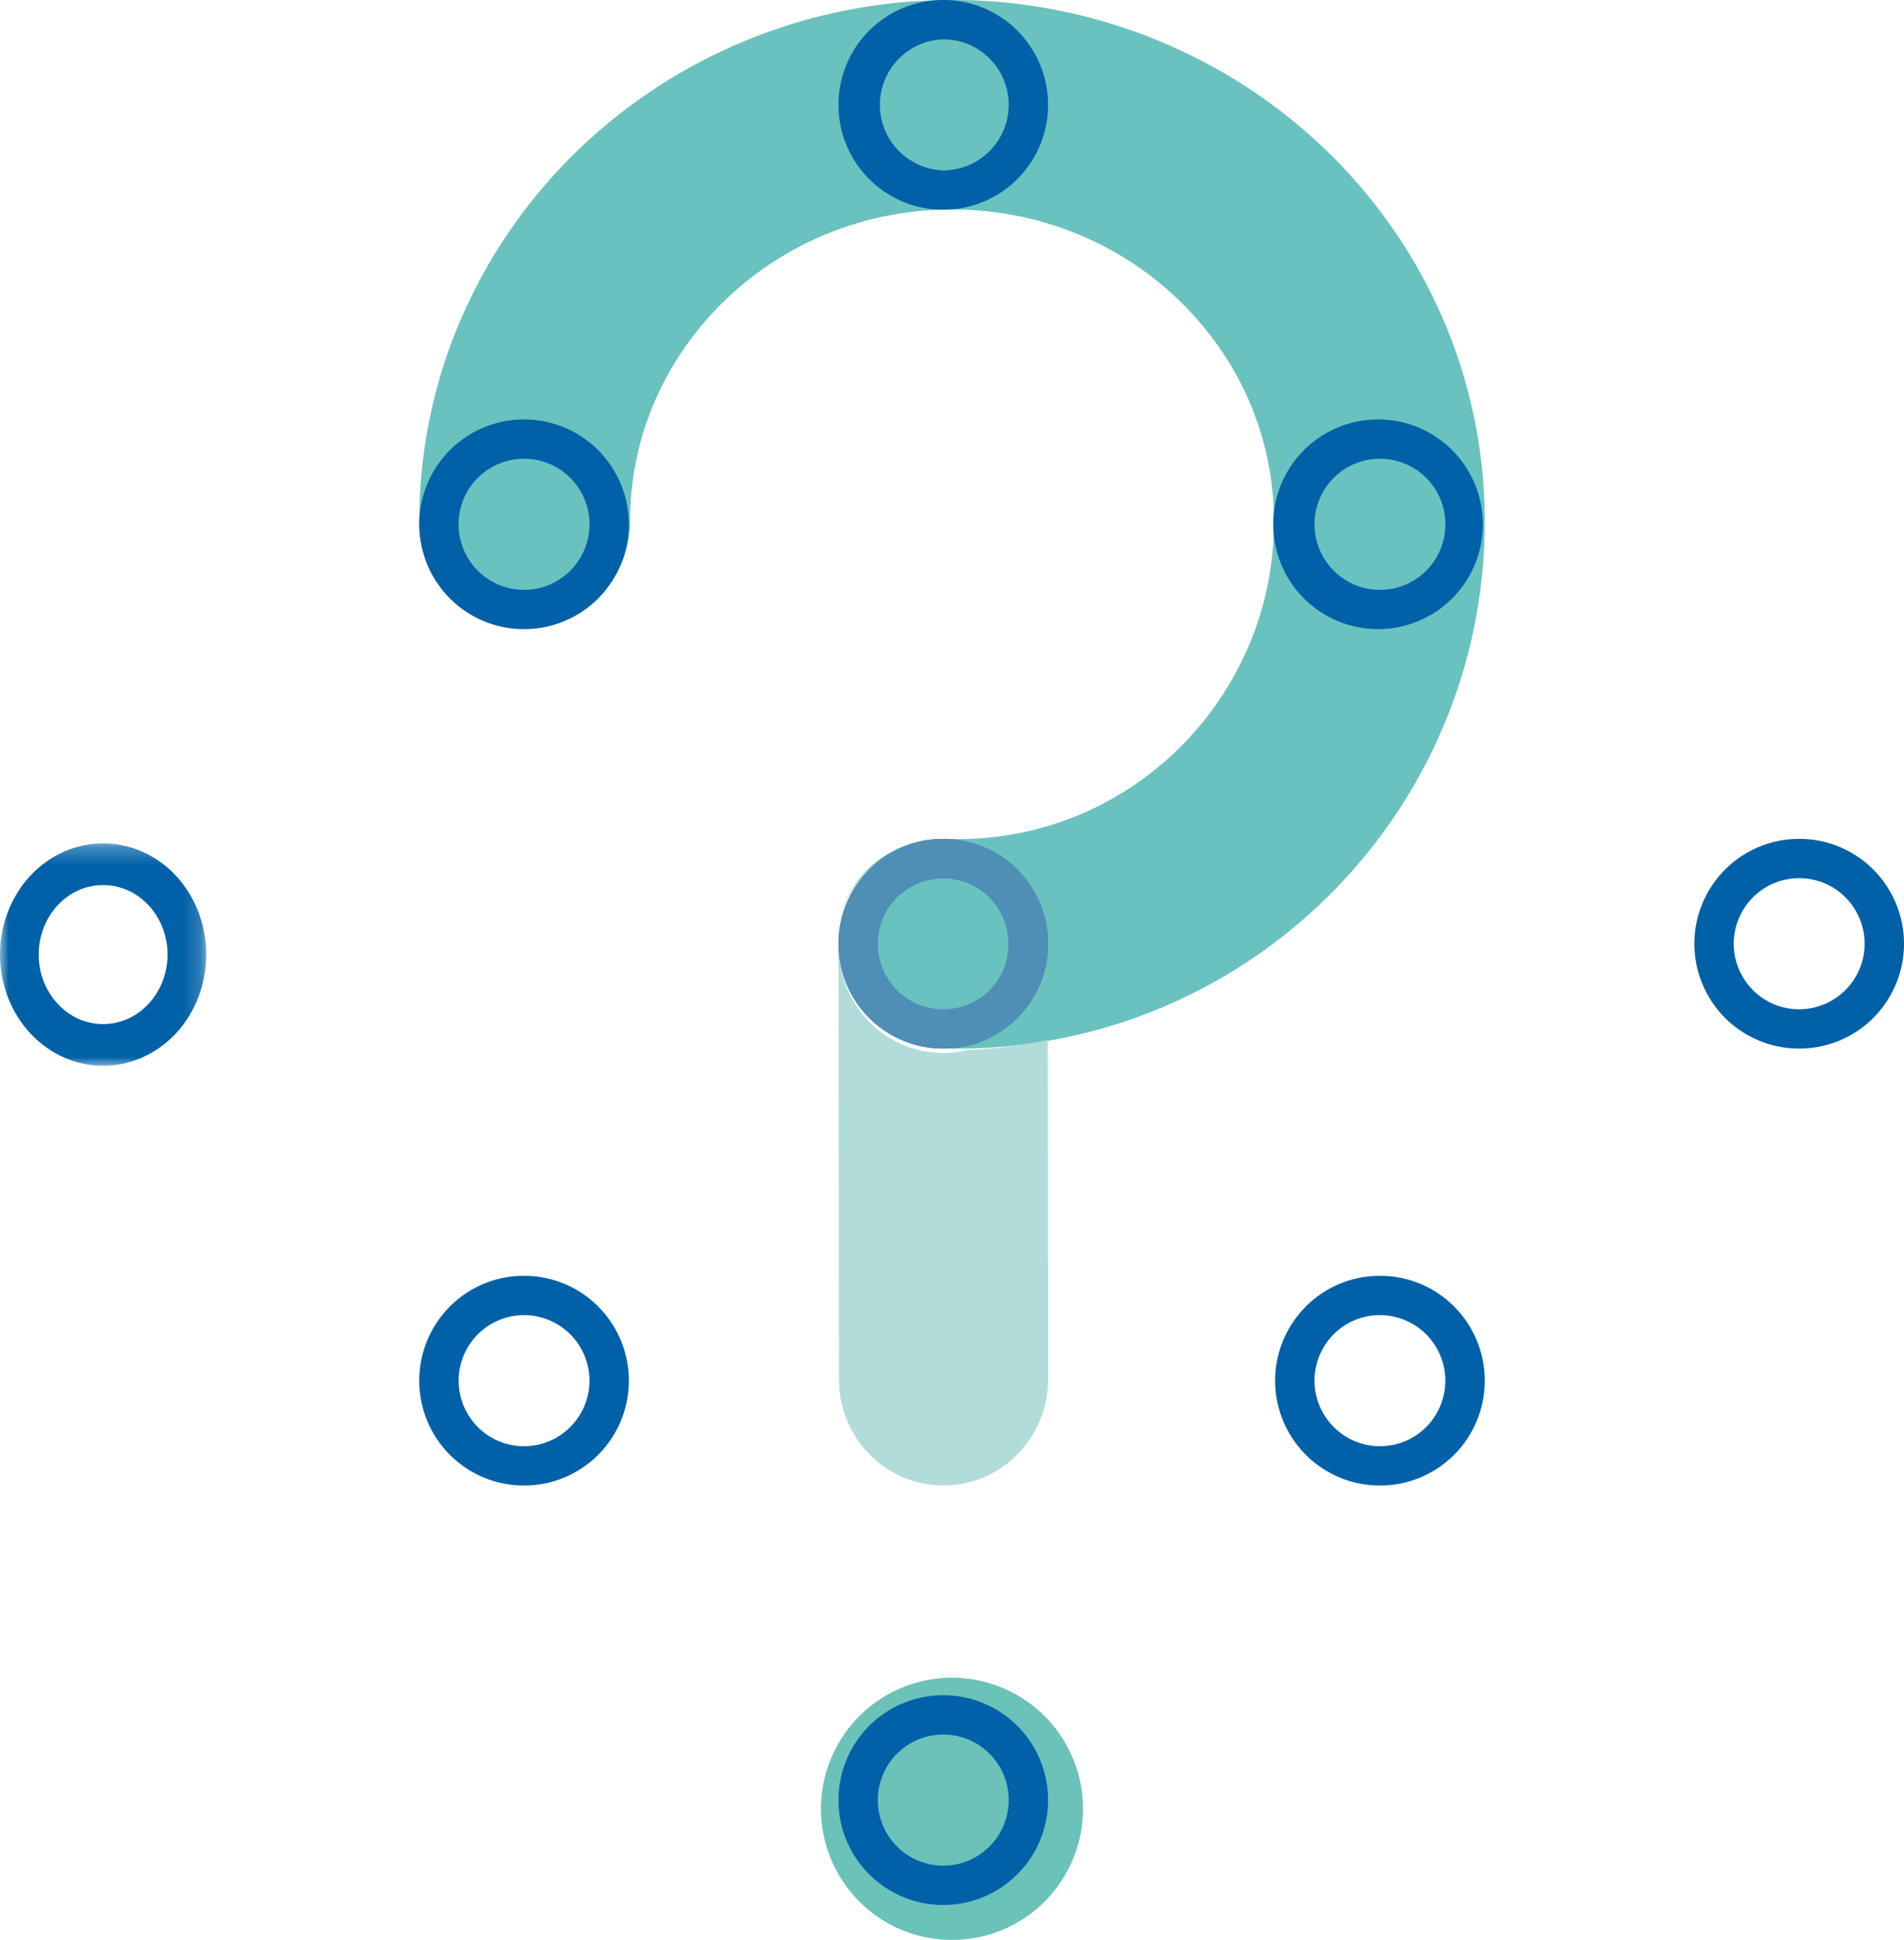
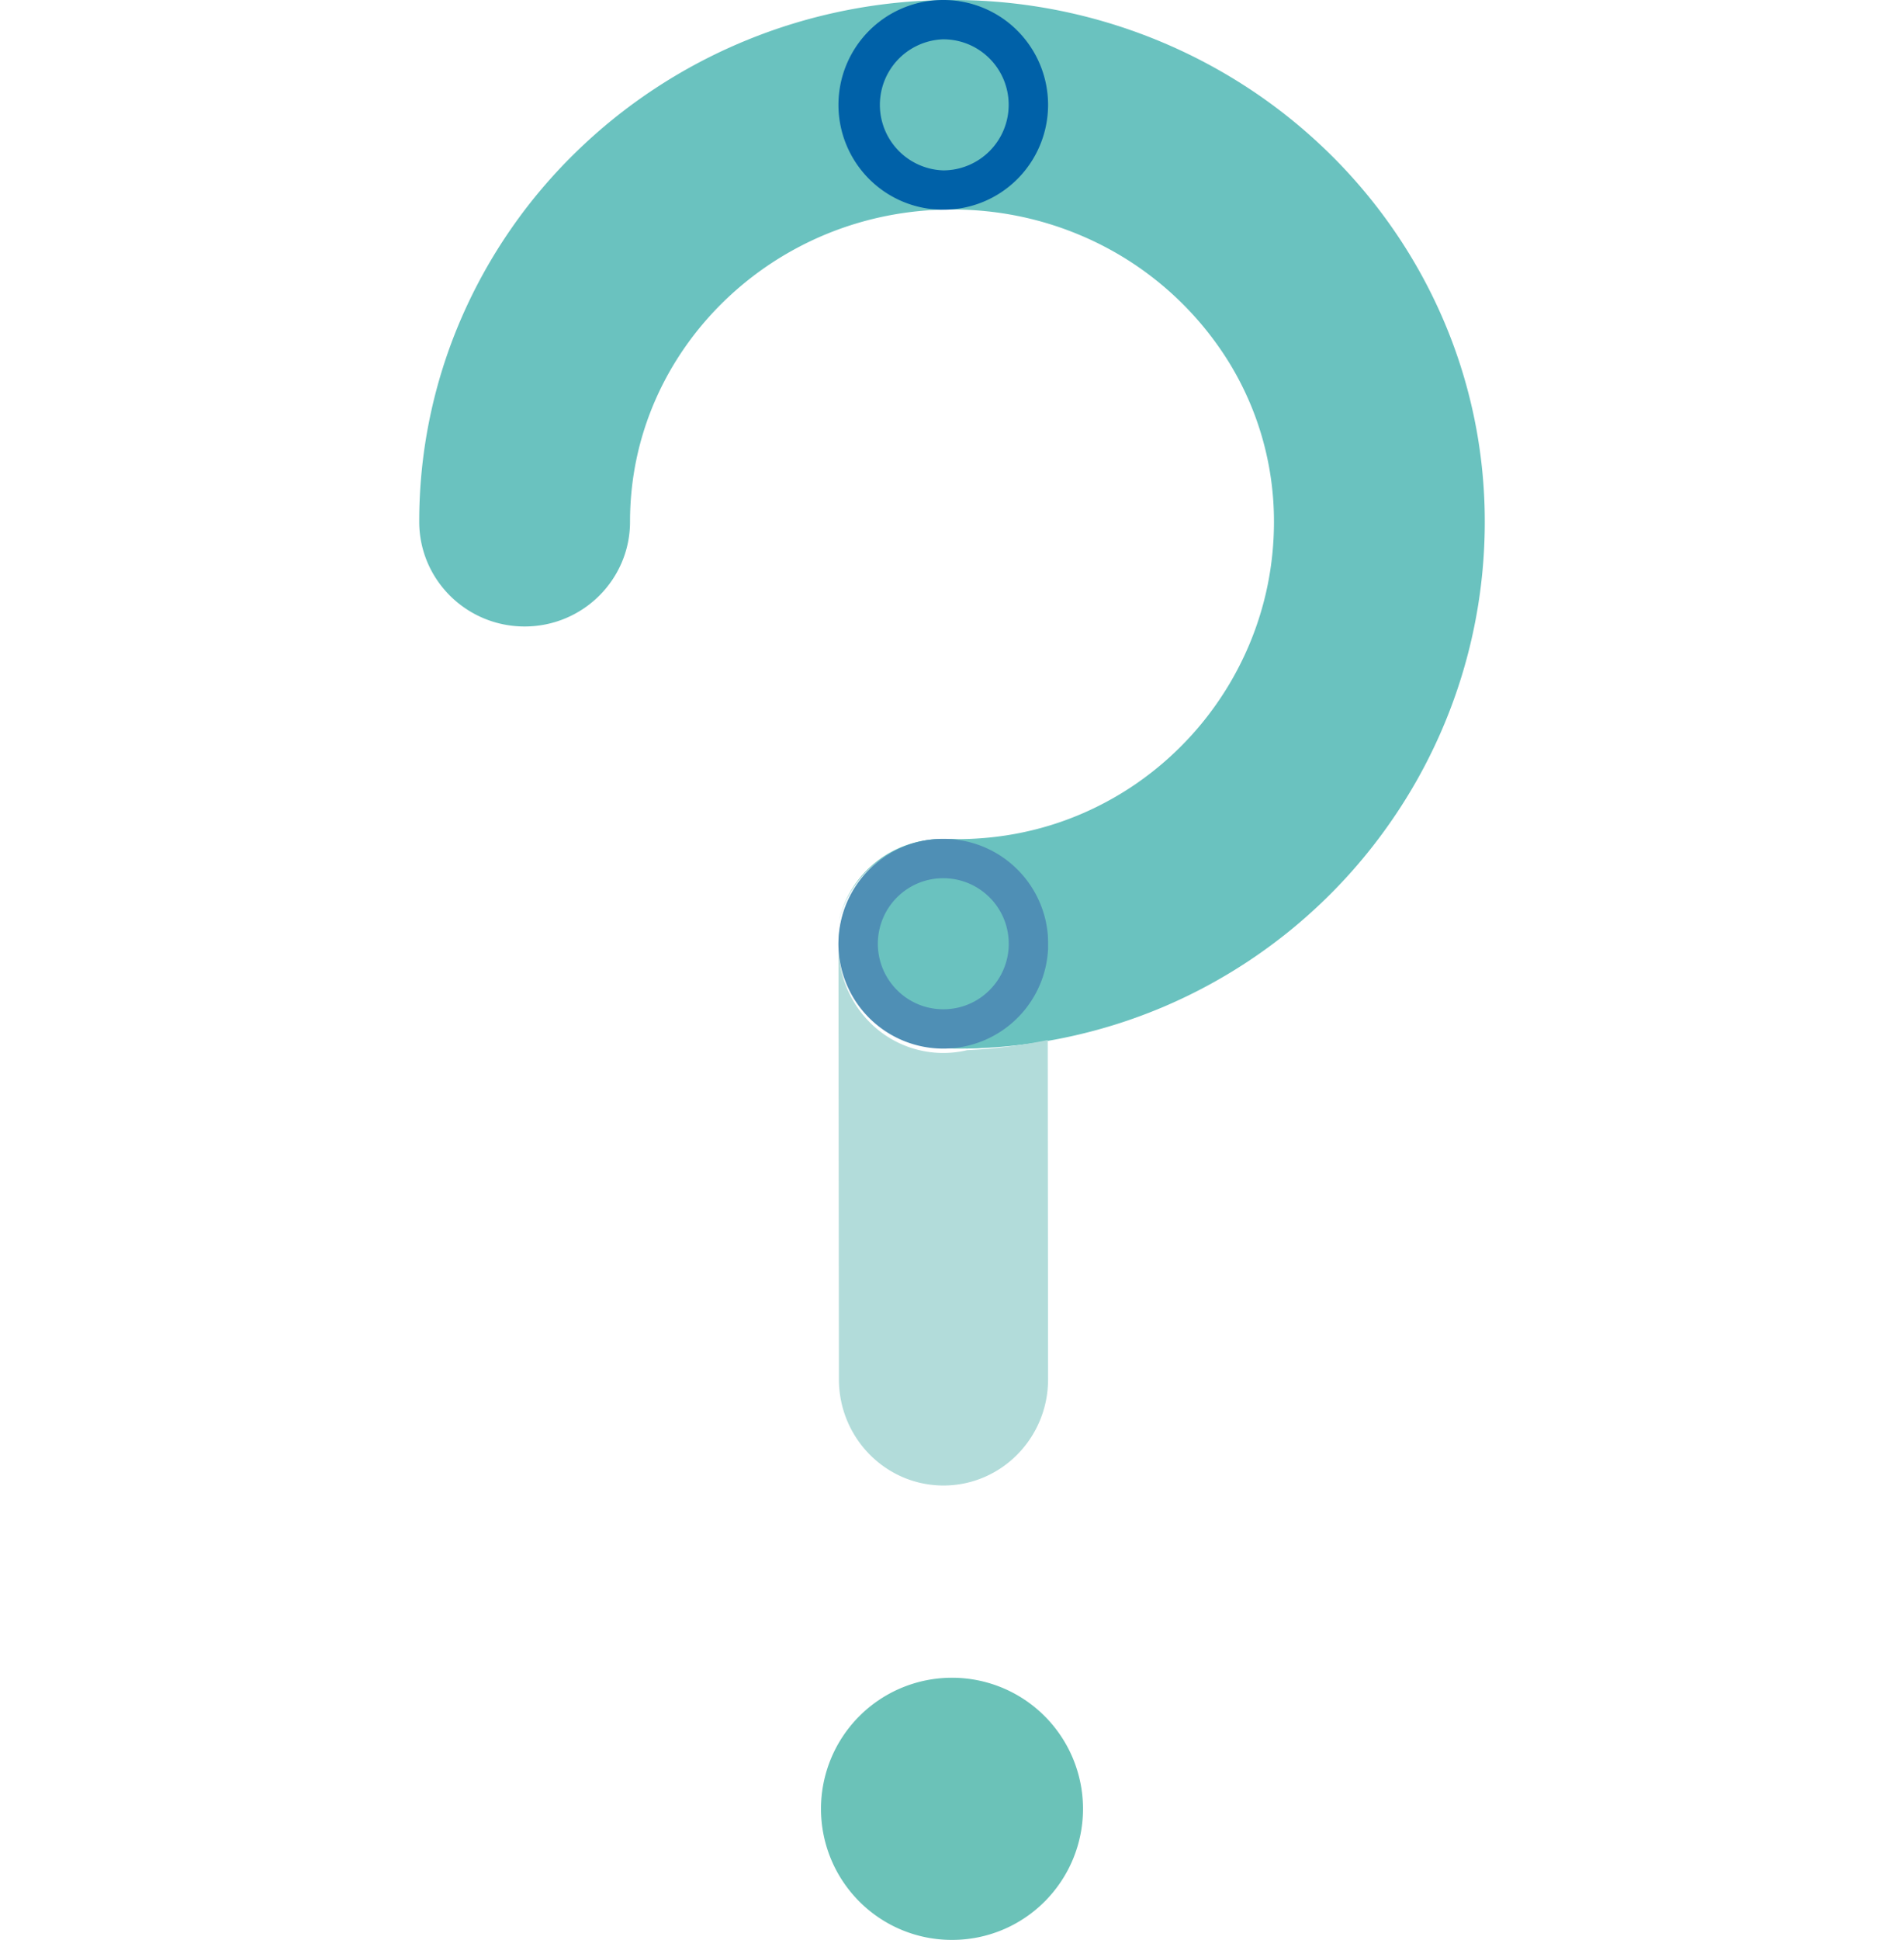
<svg xmlns="http://www.w3.org/2000/svg" width="109" height="111" viewBox="0 0 109 111" fill="none">
  <path fill-rule="evenodd" clip-rule="evenodd" d="M36.068 29.852c0-2.469.508-4.79 1.43-6.917 1.382-3.185 3.712-5.93 6.659-7.874 2.949-1.94 6.481-3.072 10.342-3.074 2.577 0 5 .505 7.21 1.416a18.387 18.387 0 018.108 6.507 17.355 17.355 0 013.115 9.942c0 2.492-.5 4.857-1.412 7.027a18.278 18.278 0 01-6.554 8.017c-2.895 1.966-6.346 3.115-10.173 3.12-3.334 0-6.034 2.68-6.034 5.99S51.46 60 54.793 60a30.145 30.145 0 0011.855-2.407 30.242 30.242 0 0013.255-10.987A30.02 30.02 0 0085 29.852c.002-4.12-.86-8.073-2.416-11.656-2.332-5.378-6.206-9.917-11.068-13.12A30.87 30.87 0 0054.499 0c-8.37-.002-16.014 3.322-21.526 8.705a29.833 29.833 0 00-6.557 9.491A29.212 29.212 0 0024 29.852c0 3.311 2.7 5.995 6.034 5.995 3.331 0 6.034-2.684 6.034-5.995z" fill="#6AC2BF" />
  <path fill-rule="evenodd" clip-rule="evenodd" d="M59.804 98.197A7.49 7.49 0 0054.5 96a7.49 7.49 0 00-5.304 2.197 7.504 7.504 0 000 10.608A7.471 7.471 0 0054.5 111a7.47 7.47 0 005.304-2.195 7.504 7.504 0 000-10.608z" fill="#6BC2B8" />
  <path fill-rule="evenodd" clip-rule="evenodd" d="M54 2.25c1.002 0 1.944.392 2.651 1.099a3.752 3.752 0 01-2.65 6.4 3.752 3.752 0 010-7.5zM54 0a5.98 5.98 0 00-4.243 1.756 6.003 6.003 0 000 8.488A5.989 5.989 0 0054.001 12c1.536 0 3.07-.585 4.243-1.756a6.007 6.007 0 000-8.488A5.977 5.977 0 0054.001 0z" fill="#0061A8" />
  <mask id="mask0" mask-type="alpha" maskUnits="userSpaceOnUse" x="0" y="48" width="12" height="13">
-     <path fill-rule="evenodd" clip-rule="evenodd" d="M0 48.256h11.808v12.727H0V48.256z" fill="#fff" />
-   </mask>
+     </mask>
  <g mask="url(#mask0)">
-     <path fill-rule="evenodd" clip-rule="evenodd" d="M5.904 50.644c.986 0 1.913.413 2.609 1.164 1.438 1.55 1.438 4.073 0 5.623-.696.752-1.623 1.166-2.609 1.166s-1.913-.414-2.609-1.166c-1.438-1.55-1.438-4.073-.001-5.623.697-.75 1.624-1.164 2.61-1.164zm0-2.388c-1.512 0-3.022.619-4.176 1.862-2.304 2.486-2.304 6.517 0 9.002 1.154 1.242 2.664 1.863 4.176 1.863 1.51 0 3.022-.621 4.176-1.863 2.304-2.485 2.304-6.516 0-9.002-1.154-1.243-2.666-1.862-4.176-1.862z" fill="#0061A8" />
-   </g>
-   <path fill-rule="evenodd" clip-rule="evenodd" d="M30 26.251c1.002 0 1.944.39 2.651 1.098a3.754 3.754 0 010 5.302A3.717 3.717 0 0130 33.749a3.717 3.717 0 01-2.651-1.098 3.755 3.755 0 01-.002-5.302A3.733 3.733 0 0130 26.251zM30 24a5.986 5.986 0 00-4.244 1.756 6.004 6.004 0 000 8.486A5.98 5.98 0 0030 36a5.984 5.984 0 004.244-1.758 6.004 6.004 0 000-8.486A5.99 5.99 0 0030 24zm0 51.25a3.752 3.752 0 012.651 6.4A3.717 3.717 0 0130 82.748a3.717 3.717 0 01-2.651-1.098A3.752 3.752 0 0130 75.25zM30 73a5.978 5.978 0 00-4.244 1.756 6.008 6.008 0 000 8.49A5.984 5.984 0 0030 85a5.987 5.987 0 004.244-1.754 6.008 6.008 0 000-8.49A5.981 5.981 0 0030 73zm24 26.251c1.002 0 1.944.39 2.651 1.098a3.752 3.752 0 010 5.3 3.712 3.712 0 01-2.65 1.101 3.712 3.712 0 01-2.651-1.101 3.752 3.752 0 010-5.3A3.725 3.725 0 0154 99.251zM54 97a5.98 5.98 0 00-4.243 1.756 6.003 6.003 0 000 8.488A5.987 5.987 0 0054.001 109c1.536 0 3.07-.585 4.243-1.756a6.007 6.007 0 000-8.488A5.977 5.977 0 0054.001 97zm0-46.749c1.001 0 1.943.39 2.65 1.097a3.753 3.753 0 010 5.302A3.719 3.719 0 0154 57.749a3.719 3.719 0 01-2.651-1.1 3.753 3.753 0 010-5.3 3.725 3.725 0 012.65-1.098zM54 48a5.979 5.979 0 00-4.244 1.756 6.005 6.005 0 000 8.486A5.991 5.991 0 0053.999 60a6.002 6.002 0 004.243-10.244A5.978 5.978 0 0054 48zm25-21.749c1.002 0 1.944.39 2.651 1.098a3.754 3.754 0 010 5.302 3.717 3.717 0 01-2.65 1.098 3.717 3.717 0 01-2.651-1.098 3.756 3.756 0 01-.002-5.302 3.732 3.732 0 012.653-1.098zM79 24a6 6 0 100 11.998A6 6 0 0079 24zm0 51.25a3.753 3.753 0 012.65 6.4A3.716 3.716 0 0179 82.748a3.716 3.716 0 01-2.65-1.098 3.755 3.755 0 01-.002-5.3c.71-.71 1.65-1.1 2.653-1.1zM79 73a5.98 5.98 0 00-4.243 1.756 6.005 6.005 0 000 8.49A5.983 5.983 0 0079.001 85a5.99 5.99 0 004.243-1.754 6.008 6.008 0 000-8.49A5.98 5.98 0 0079.001 73zm24.001-22.749c1.001 0 1.943.39 2.65 1.098a3.753 3.753 0 01-2.65 6.402 3.718 3.718 0 01-2.651-1.1 3.754 3.754 0 010-5.302 3.725 3.725 0 012.651-1.098zm0-2.251a5.98 5.98 0 00-4.244 1.756 6.003 6.003 0 000 8.488A5.988 5.988 0 00103.001 60a5.984 5.984 0 004.243-1.756 6.007 6.007 0 000-8.488A5.976 5.976 0 00103.001 48z" fill="#0061A8" />
+     </g>
  <path fill-rule="evenodd" clip-rule="evenodd" d="M53.989 48h-.008c-3.306.004-5.985 2.728-5.981 6.084l.026 24.843C48.03 82.282 50.71 85 54.013 85h.008c3.306-.004 5.983-2.728 5.979-6.086l-.02-19.405a29.31 29.31 0 01-4.614.581 5.92 5.92 0 01-5.6-1.62 6.131 6.131 0 01-1.61-5.607c.553-2.757 2.953-4.829 5.83-4.829.186 0 .37-.004.553-.01a5.86 5.86 0 00-.55-.024z" fill="#B2DCDA" />
  <path fill-rule="evenodd" clip-rule="evenodd" d="M59.994 54.41a5.996 5.996 0 01-1.77 3.977A6.03 6.03 0 0155.318 60 30.342 30.342 0 0060 59.42l-.006-5.01zm-6.065-4.066a3.774 3.774 0 00-2.683 1.105 3.766 3.766 0 000 5.338 3.784 3.784 0 002.683 1.107 3.789 3.789 0 002.684-1.107 3.77 3.77 0 000-5.338 3.779 3.779 0 00-2.684-1.105zM54.477 48c-.184.006-.37.01-.558.01A6.037 6.037 0 0048 52.81a6.012 6.012 0 011.635-2.966 6.078 6.078 0 014.294-1.77c1.555 0 3.107.592 4.294 1.77a5.998 5.998 0 011.756 3.763c-.2-2.96-2.546-5.338-5.502-5.608z" fill="#6AC2BF" />
  <path fill-rule="evenodd" clip-rule="evenodd" d="M54.003 57.749a3.714 3.714 0 01-2.652-1.1 3.75 3.75 0 010-5.3 3.728 3.728 0 012.652-1.098 3.75 3.75 0 012.652 6.398 3.714 3.714 0 01-2.652 1.1zm0-9.749a5.986 5.986 0 00-4.246 1.756 5.976 5.976 0 00-1.616 2.948 5.995 5.995 0 001.616 5.54A5.994 5.994 0 0054.003 60a6.007 6.007 0 004.246-1.756A5.981 5.981 0 0060 54.289v-.392a7.114 7.114 0 00-.015-.402 5.984 5.984 0 00-1.736-3.739A5.983 5.983 0 0054.003 48z" fill="#4F8FB5" />
</svg>